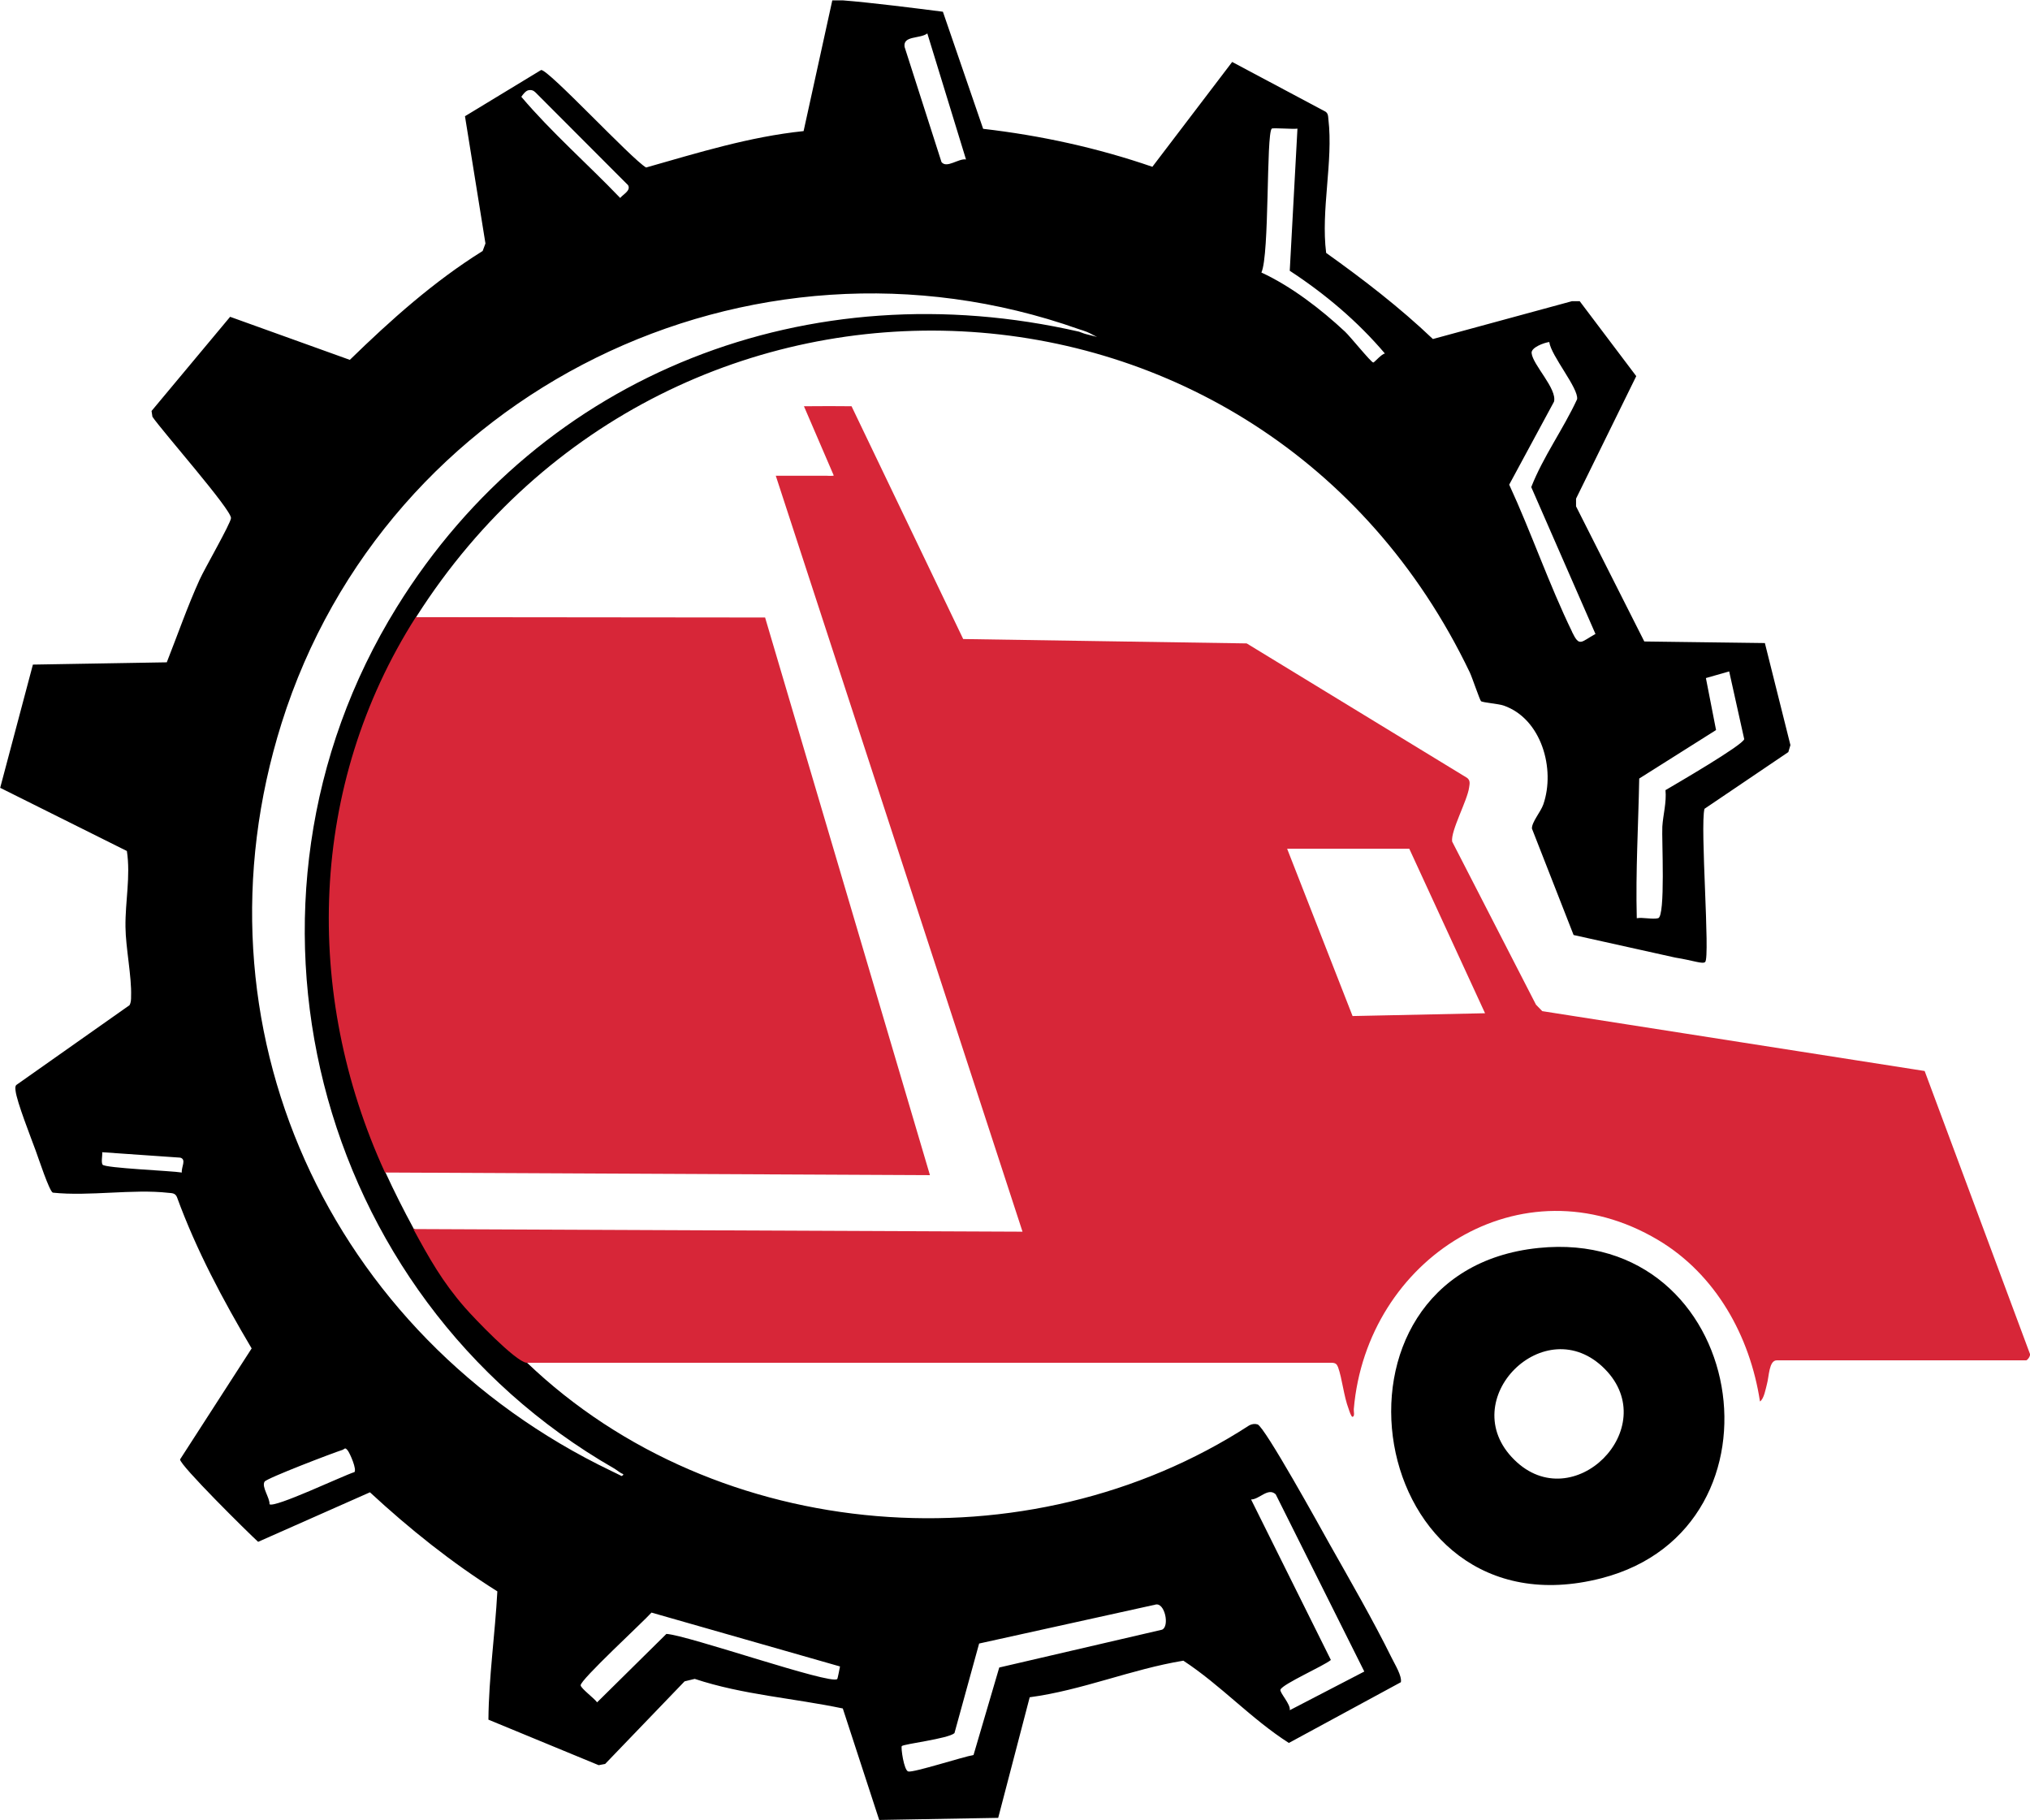
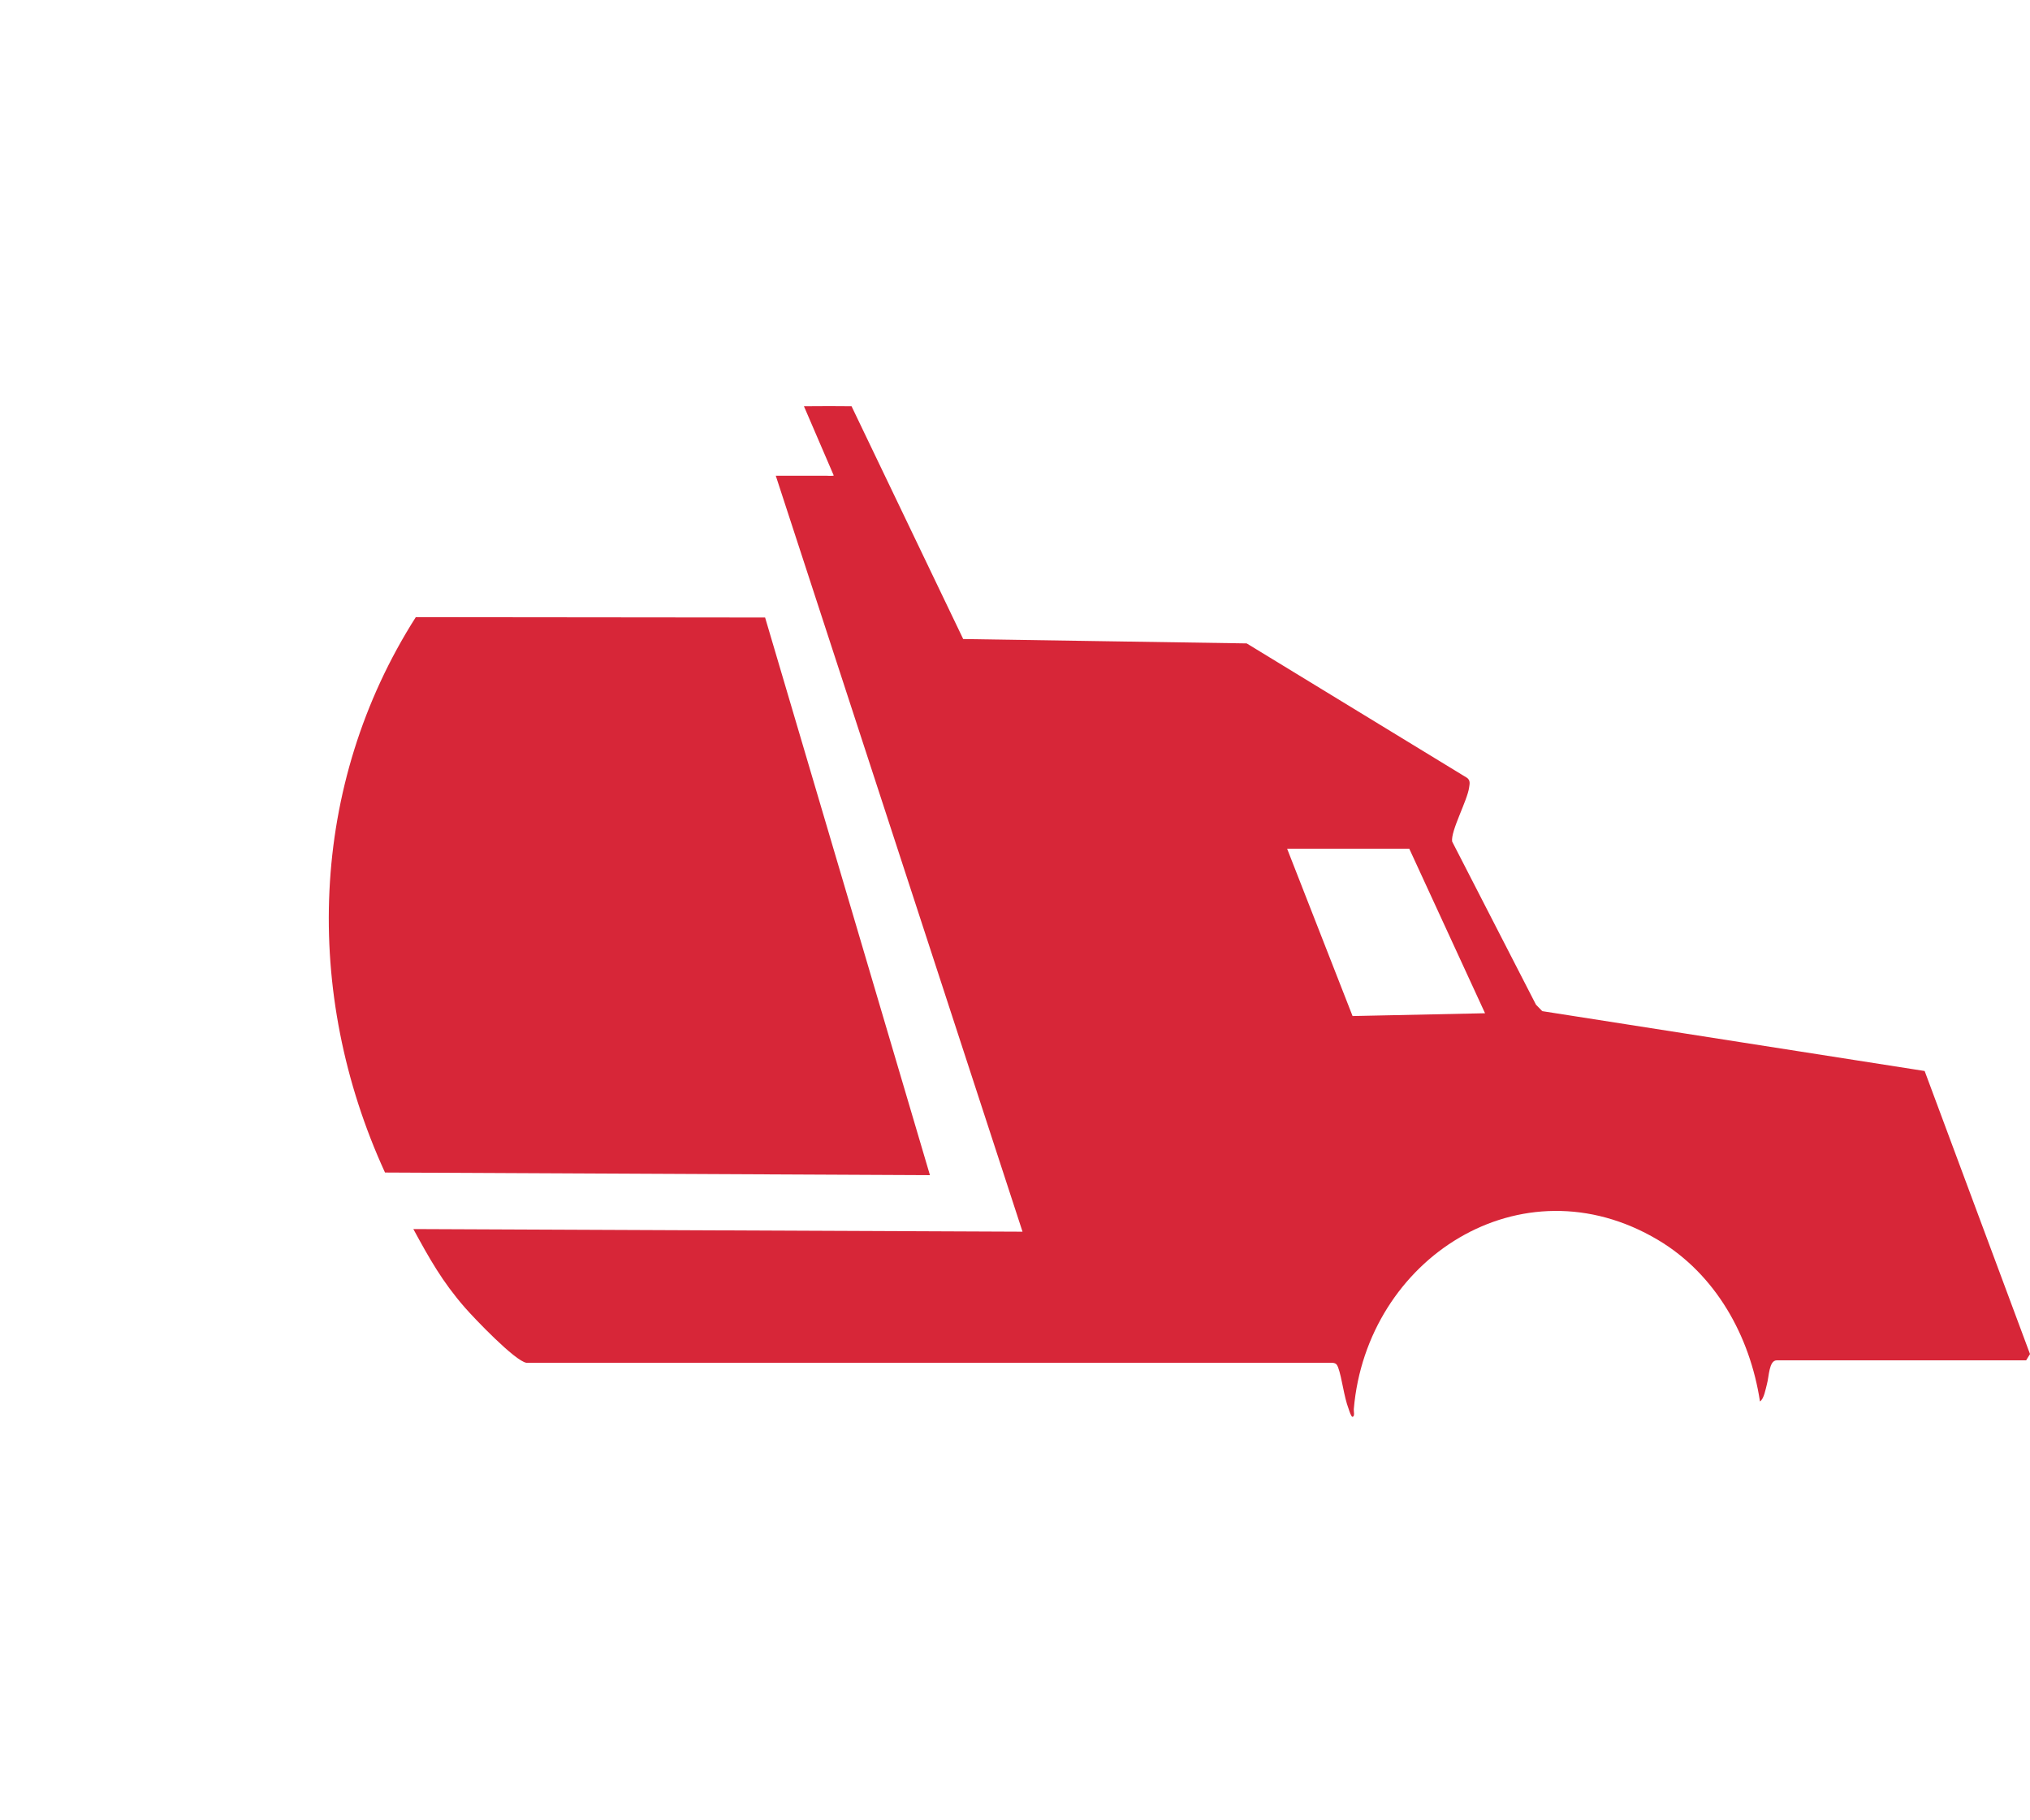
<svg xmlns="http://www.w3.org/2000/svg" viewBox="0 0 116 104">
-   <path d="m102.19 42.97.12-.4-1.46-5.83-6.89-.09-3.9-7.72v-.44l3.44-7-3.23-4.28h-.45l-7.94 2.16c-1.9-1.81-3.97-3.4-6.1-4.92-.31-2.45.41-5.23.13-7.62-.02-.21-.01-.39-.24-.49l-5.26-2.8-4.56 5.99c-3.13-1.08-6.38-1.79-9.67-2.17L53.88.67c-1.56-.2-4.17-.53-5.73-.65h-.59l-1.64 7.47c-3.09.32-6.04 1.24-9 2.08-.82-.47-5.6-5.63-6-5.57l-4.35 2.64 1.17 7.27-.16.43c-2.79 1.74-5.25 3.94-7.59 6.22l-6.84-2.46-4.49 5.38.05.33c.53.79 4.51 5.3 4.49 5.79-.02.31-1.52 2.91-1.79 3.51-.7 1.54-1.26 3.16-1.88 4.73l-7.65.13-1.87 7.04 7.24 3.61c.22 1.45-.1 2.88-.08 4.34.01 1.18.36 2.83.32 3.96 0 .18 0 .35-.09.51L.93 61.99c-.08.1-.05.21-.04.33.07.63.88 2.68 1.15 3.42.15.4.78 2.33.98 2.4 2.09.22 4.56-.22 6.6.01.21.02.39.01.49.24 1.11 3.04 2.63 5.88 4.27 8.65l-4.09 6.34c-.03.32 3.9 4.2 4.46 4.71l6.39-2.83c2.26 2.09 4.67 4.02 7.28 5.66-.13 2.44-.49 4.89-.51 7.33l6.3 2.6.37-.07 4.54-4.72.58-.14c2.74.91 5.65 1.1 8.46 1.69l2.08 6.37 6.8-.12 1.8-6.89c3-.4 5.8-1.6 8.78-2.09 2.14 1.4 3.88 3.33 6.03 4.7l6.4-3.47c.07-.36-.35-1.03-.52-1.38-1.06-2.15-2.39-4.45-3.58-6.56-.48-.86-3.68-6.66-4.09-6.79-.17-.05-.33-.02-.48.06-12.61 8.18-30.39 6.83-41.28-3.6l-.04-.32c-2.5-1.82-4.52-4.31-5.96-7.09l-.46-.23c-.58-1.07-1.11-2.12-1.62-3.23l-.07-.89c-4.18-9.63-3.83-20.91 1.64-29.97l.2-.87c14.66-23.03 48.37-21.52 60.2 3.18.13.27.57 1.58.64 1.64.09.08 1.01.15 1.29.25 2.17.75 2.97 3.63 2.27 5.65-.15.43-.67 1.02-.65 1.38l2.38 6.08 5.81 1.29c1.06.17 1.57.39 1.71.25.29-.29-.3-7.77-.04-8.75l4.82-3.26Zm-91.8 24.02c-.59-.1-4.4-.25-4.53-.45-.09-.15 0-.51-.02-.71l4.46.31c.37.1.05.55.09.85Zm62.5 18.37 5.07 10.14-4.26 2.21c.07-.33-.6-1.02-.53-1.18.15-.33 2.45-1.34 2.88-1.69l-4.56-9.17c.47 0 .97-.7 1.4-.3Zm-21.36 14.4c.1-.12 2.65-.42 3.01-.74l1.41-5.12 10.06-2.22c.55-.17.84 1.25.39 1.43l-9.3 2.16-1.47 5c-.57.09-3.44 1.02-3.73.94-.25-.06-.43-1.38-.37-1.45Zm1.46-97.85 2.21 7.2c-.43-.07-1.1.53-1.4.15l-2.11-6.58c-.1-.66.88-.45 1.3-.77ZM30.18 5.16c.17-.04.3 0 .42.12l5.29 5.3c.17.31-.27.51-.45.73-1.86-1.94-3.94-3.76-5.65-5.78.09-.13.24-.33.39-.37Zm-9.94 78.95c-.64.2-4.57 2.07-4.84 1.83.03-.35-.47-1-.28-1.29.13-.2 3.93-1.65 4.44-1.81.15-.05.14-.18.31.03.12.15.55 1.11.37 1.25Zm16.98 8.02L48 95.21s-.13.7-.16.72c-.38.34-8.54-2.51-9.76-2.58l-3.96 3.91c-.16-.23-.91-.78-.94-.97-.05-.29 3.59-3.64 4.05-4.16ZM62.1 19.1c-.18-.04-.34-.12-.44-.15-15.37-3.52-30.66 2.3-38.98 15.73-10.49 16.93-4.77 39.35 12.4 49.21.17.1.32.23.44.29.13.04.13.09 0 .15-.23-.11-.39-.2-.59-.29-16.12-7.74-24.29-25.38-18.84-42.72 5.97-18.99 26.75-29.18 45.57-22.51.15.05.3.09.44.15.23.09.4.21.59.29-.2-.05-.4-.1-.59-.15Zm16.37 1.61c-.12 0-1.31-1.48-1.61-1.76-1.37-1.28-3.07-2.59-4.78-3.38.47-1.01.27-7.89.59-8.22.06-.06 1.22.04 1.47 0l-.44 8.12c2.02 1.32 3.88 2.89 5.44 4.73-.17 0-.61.51-.66.51Zm11.36 15.38c-1.31-2.69-2.33-5.67-3.59-8.4l2.56-4.74c.19-.74-1.22-2.11-1.28-2.78-.03-.32.71-.59 1.01-.63.1.79 1.69 2.65 1.59 3.27-.79 1.71-1.94 3.28-2.62 5.02l3.67 8.39c-.84.46-.91.77-1.34-.12Zm5.34 9.04c.07.72-.14 1.43-.18 2.1-.04.7.19 5.13-.24 5.23-.33.08-.86-.06-1.22 0-.07-2.67.09-5.32.14-7.98l4.39-2.77-.58-2.97 1.33-.38.86 3.87c-.09.35-3.9 2.56-4.51 2.92Z" />
-   <path fill="#D72638" d="M53.14 67.14 22 66.99c-4.7-10.25-4.35-22.14 1.76-31.73l19.96.02 9.42 31.86Zm62.64 10.58h-14.25c-.45 0-.44.93-.56 1.35-.07.26-.17.86-.4 1-.57-3.74-2.53-7.27-5.83-9.23-7.81-4.64-16.65 1.07-17.38 9.67-.01.14.07.4-.07.44-.08 0-.18-.32-.22-.44-.29-.76-.37-1.74-.61-2.4-.07-.18-.15-.24-.34-.25H30.08c-.65-.1-2.98-2.54-3.52-3.16-1.29-1.48-2.02-2.79-2.94-4.48l34.81.15-14.1-43.19h2.86s.47.03.45-.02l-1.7-3.95c.59-.01 2.38-.01 2.72 0l6.38 13.3 16.2.25 12.59 7.68c.2.15.15.34.12.55-.1.75-1.06 2.48-.97 3.09l4.79 9.32.36.37 21.85 3.42L116 77.36c.03.12-.15.36-.22.36ZM84.86 57.89l-4.33-9.4h-6.98l3.74 9.56 7.57-.16Z" />
-   <path d="M87.92 71.3c-13.27 1.35-9.95 22.35 3.59 18.87 11.15-2.87 8.35-20.09-3.59-18.87Zm-1.39 12.1c-3.46-3.41 1.77-8.64 5.18-5.18 3.32 3.37-1.82 8.51-5.18 5.18Z" />
+   <path fill="#D72638" d="M53.14 67.14 22 66.99c-4.7-10.25-4.35-22.14 1.76-31.73l19.96.02 9.42 31.86Zm62.64 10.58h-14.25c-.45 0-.44.93-.56 1.35-.07.26-.17.86-.4 1-.57-3.74-2.53-7.27-5.83-9.23-7.81-4.64-16.65 1.07-17.38 9.67-.01.14.07.4-.07.44-.08 0-.18-.32-.22-.44-.29-.76-.37-1.74-.61-2.4-.07-.18-.15-.24-.34-.25H30.08c-.65-.1-2.98-2.54-3.52-3.16-1.29-1.48-2.02-2.79-2.94-4.48l34.81.15-14.1-43.19h2.86s.47.03.45-.02l-1.7-3.95c.59-.01 2.38-.01 2.72 0l6.38 13.3 16.2.25 12.59 7.68c.2.15.15.34.12.55-.1.75-1.06 2.48-.97 3.09l4.79 9.32.36.37 21.85 3.42L116 77.36ZM84.86 57.89l-4.33-9.4h-6.98l3.74 9.56 7.57-.16Z" />
</svg>